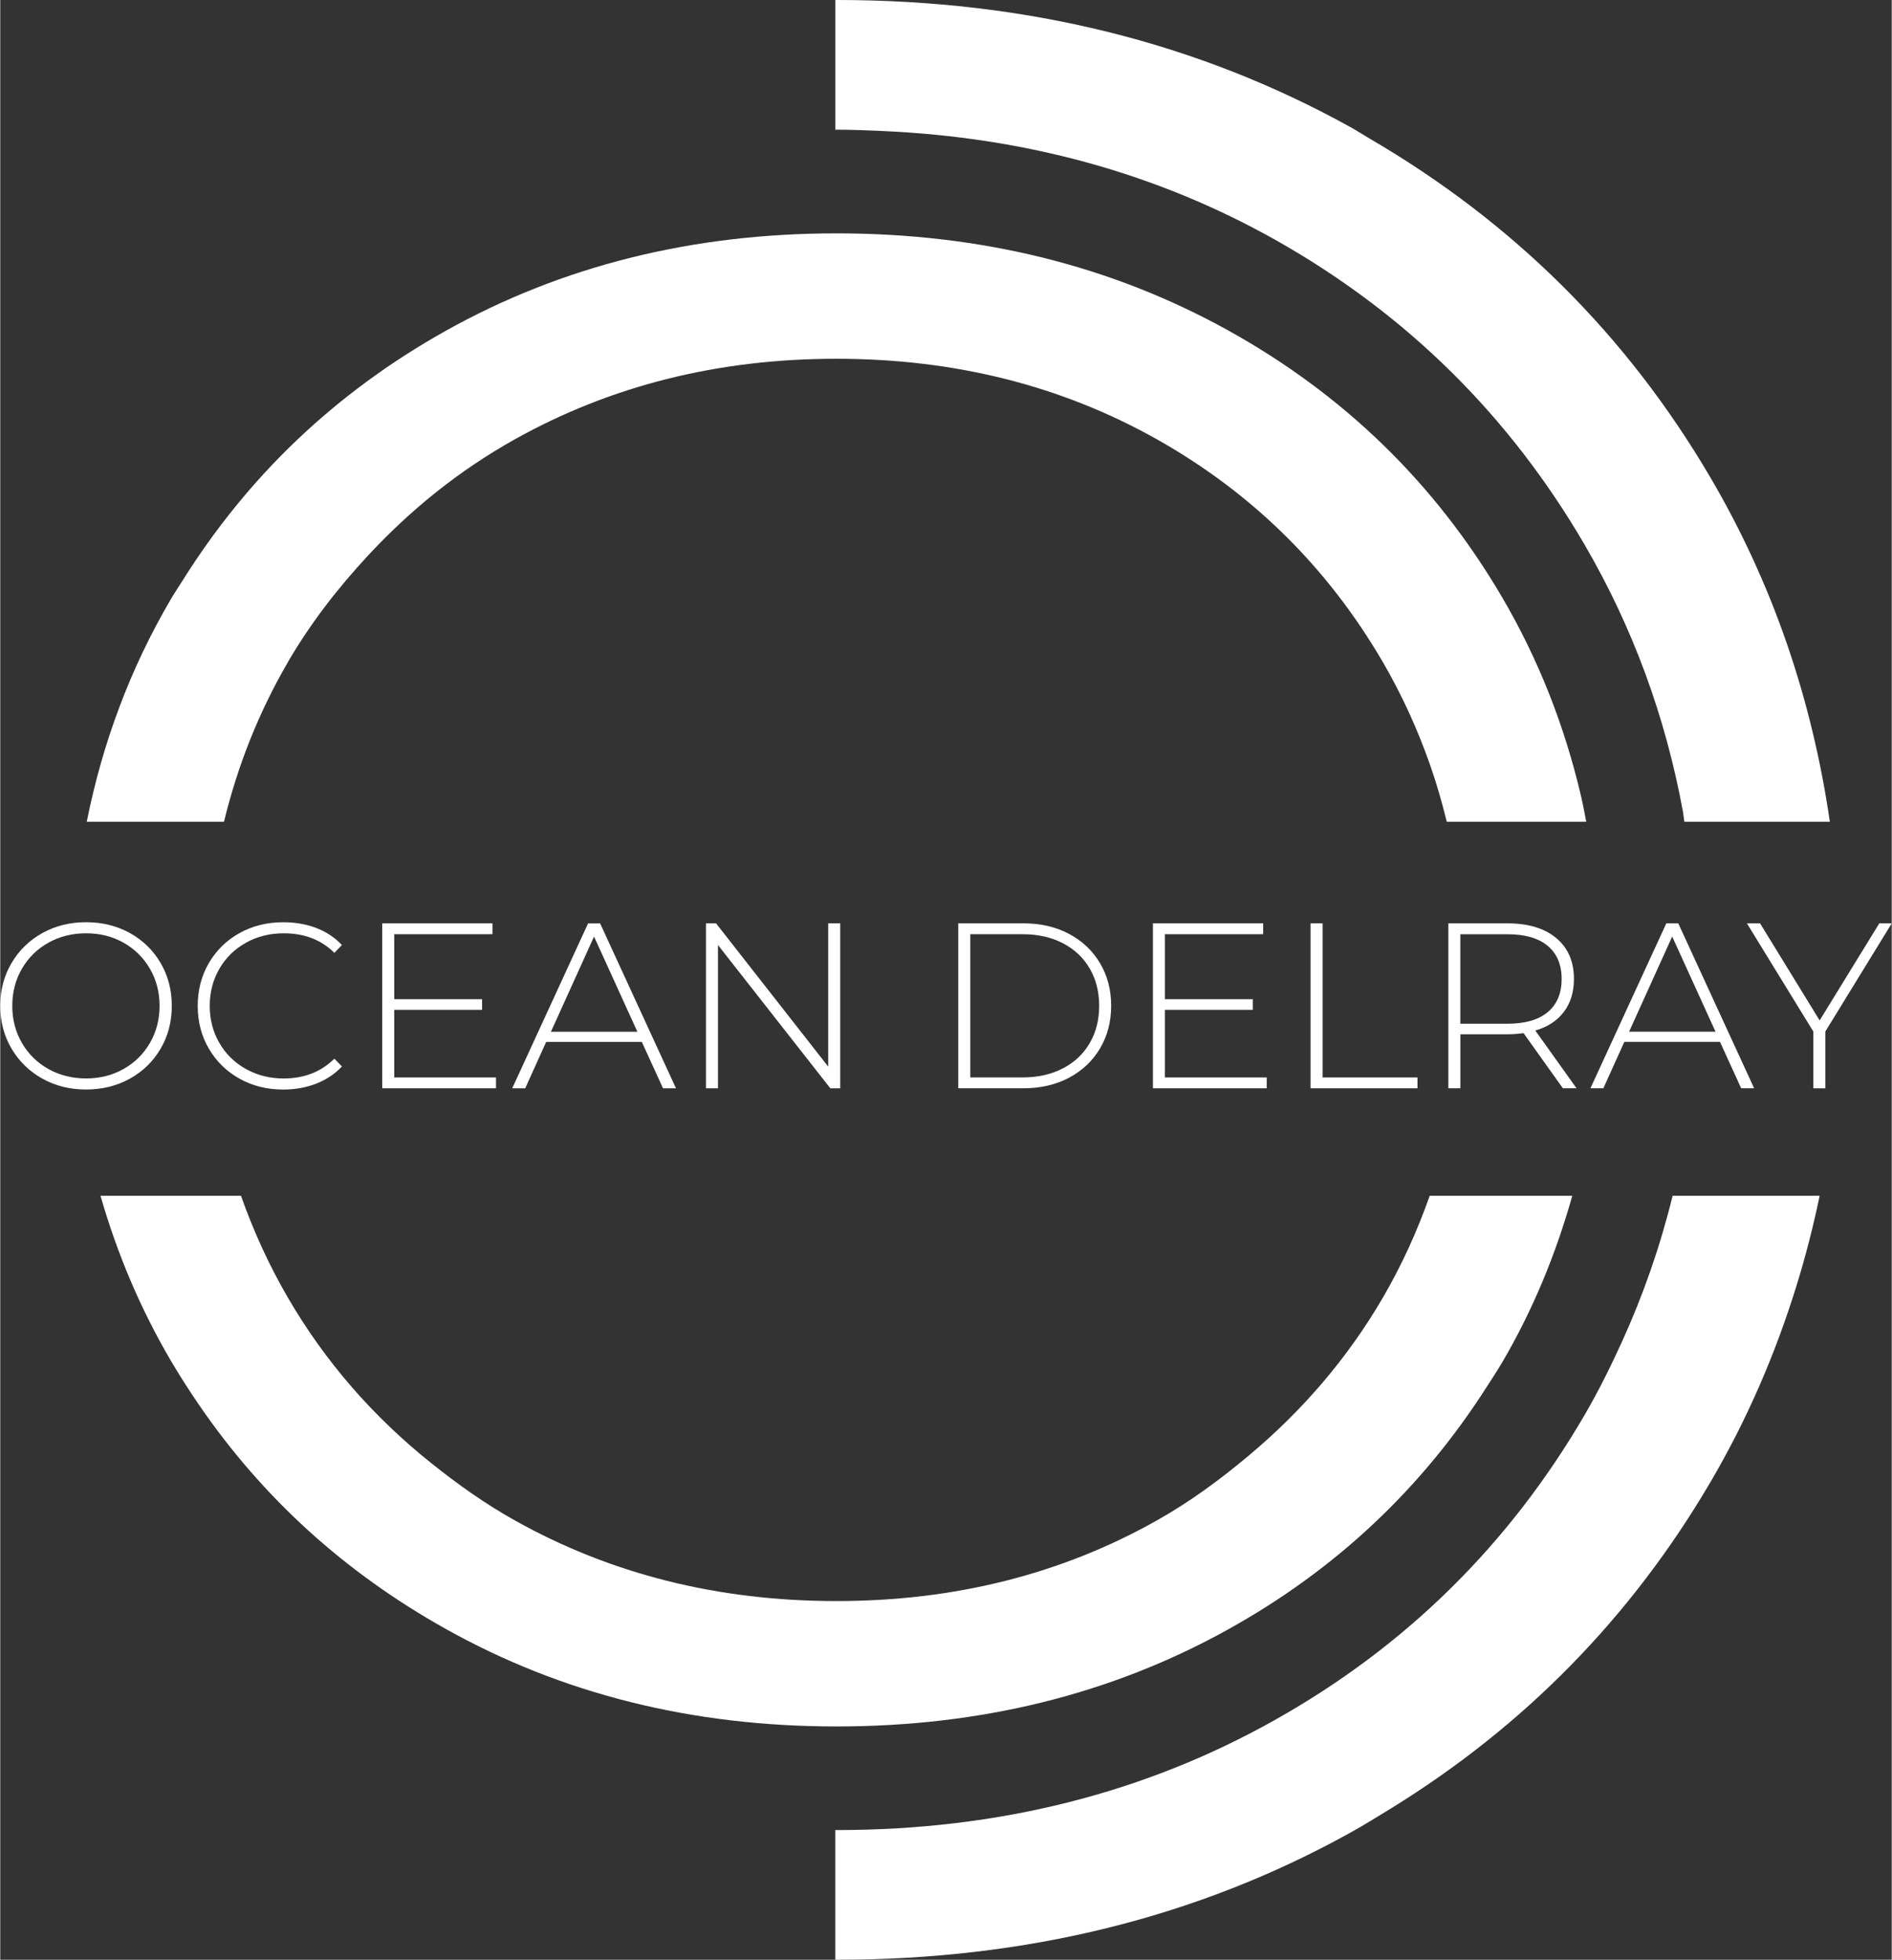
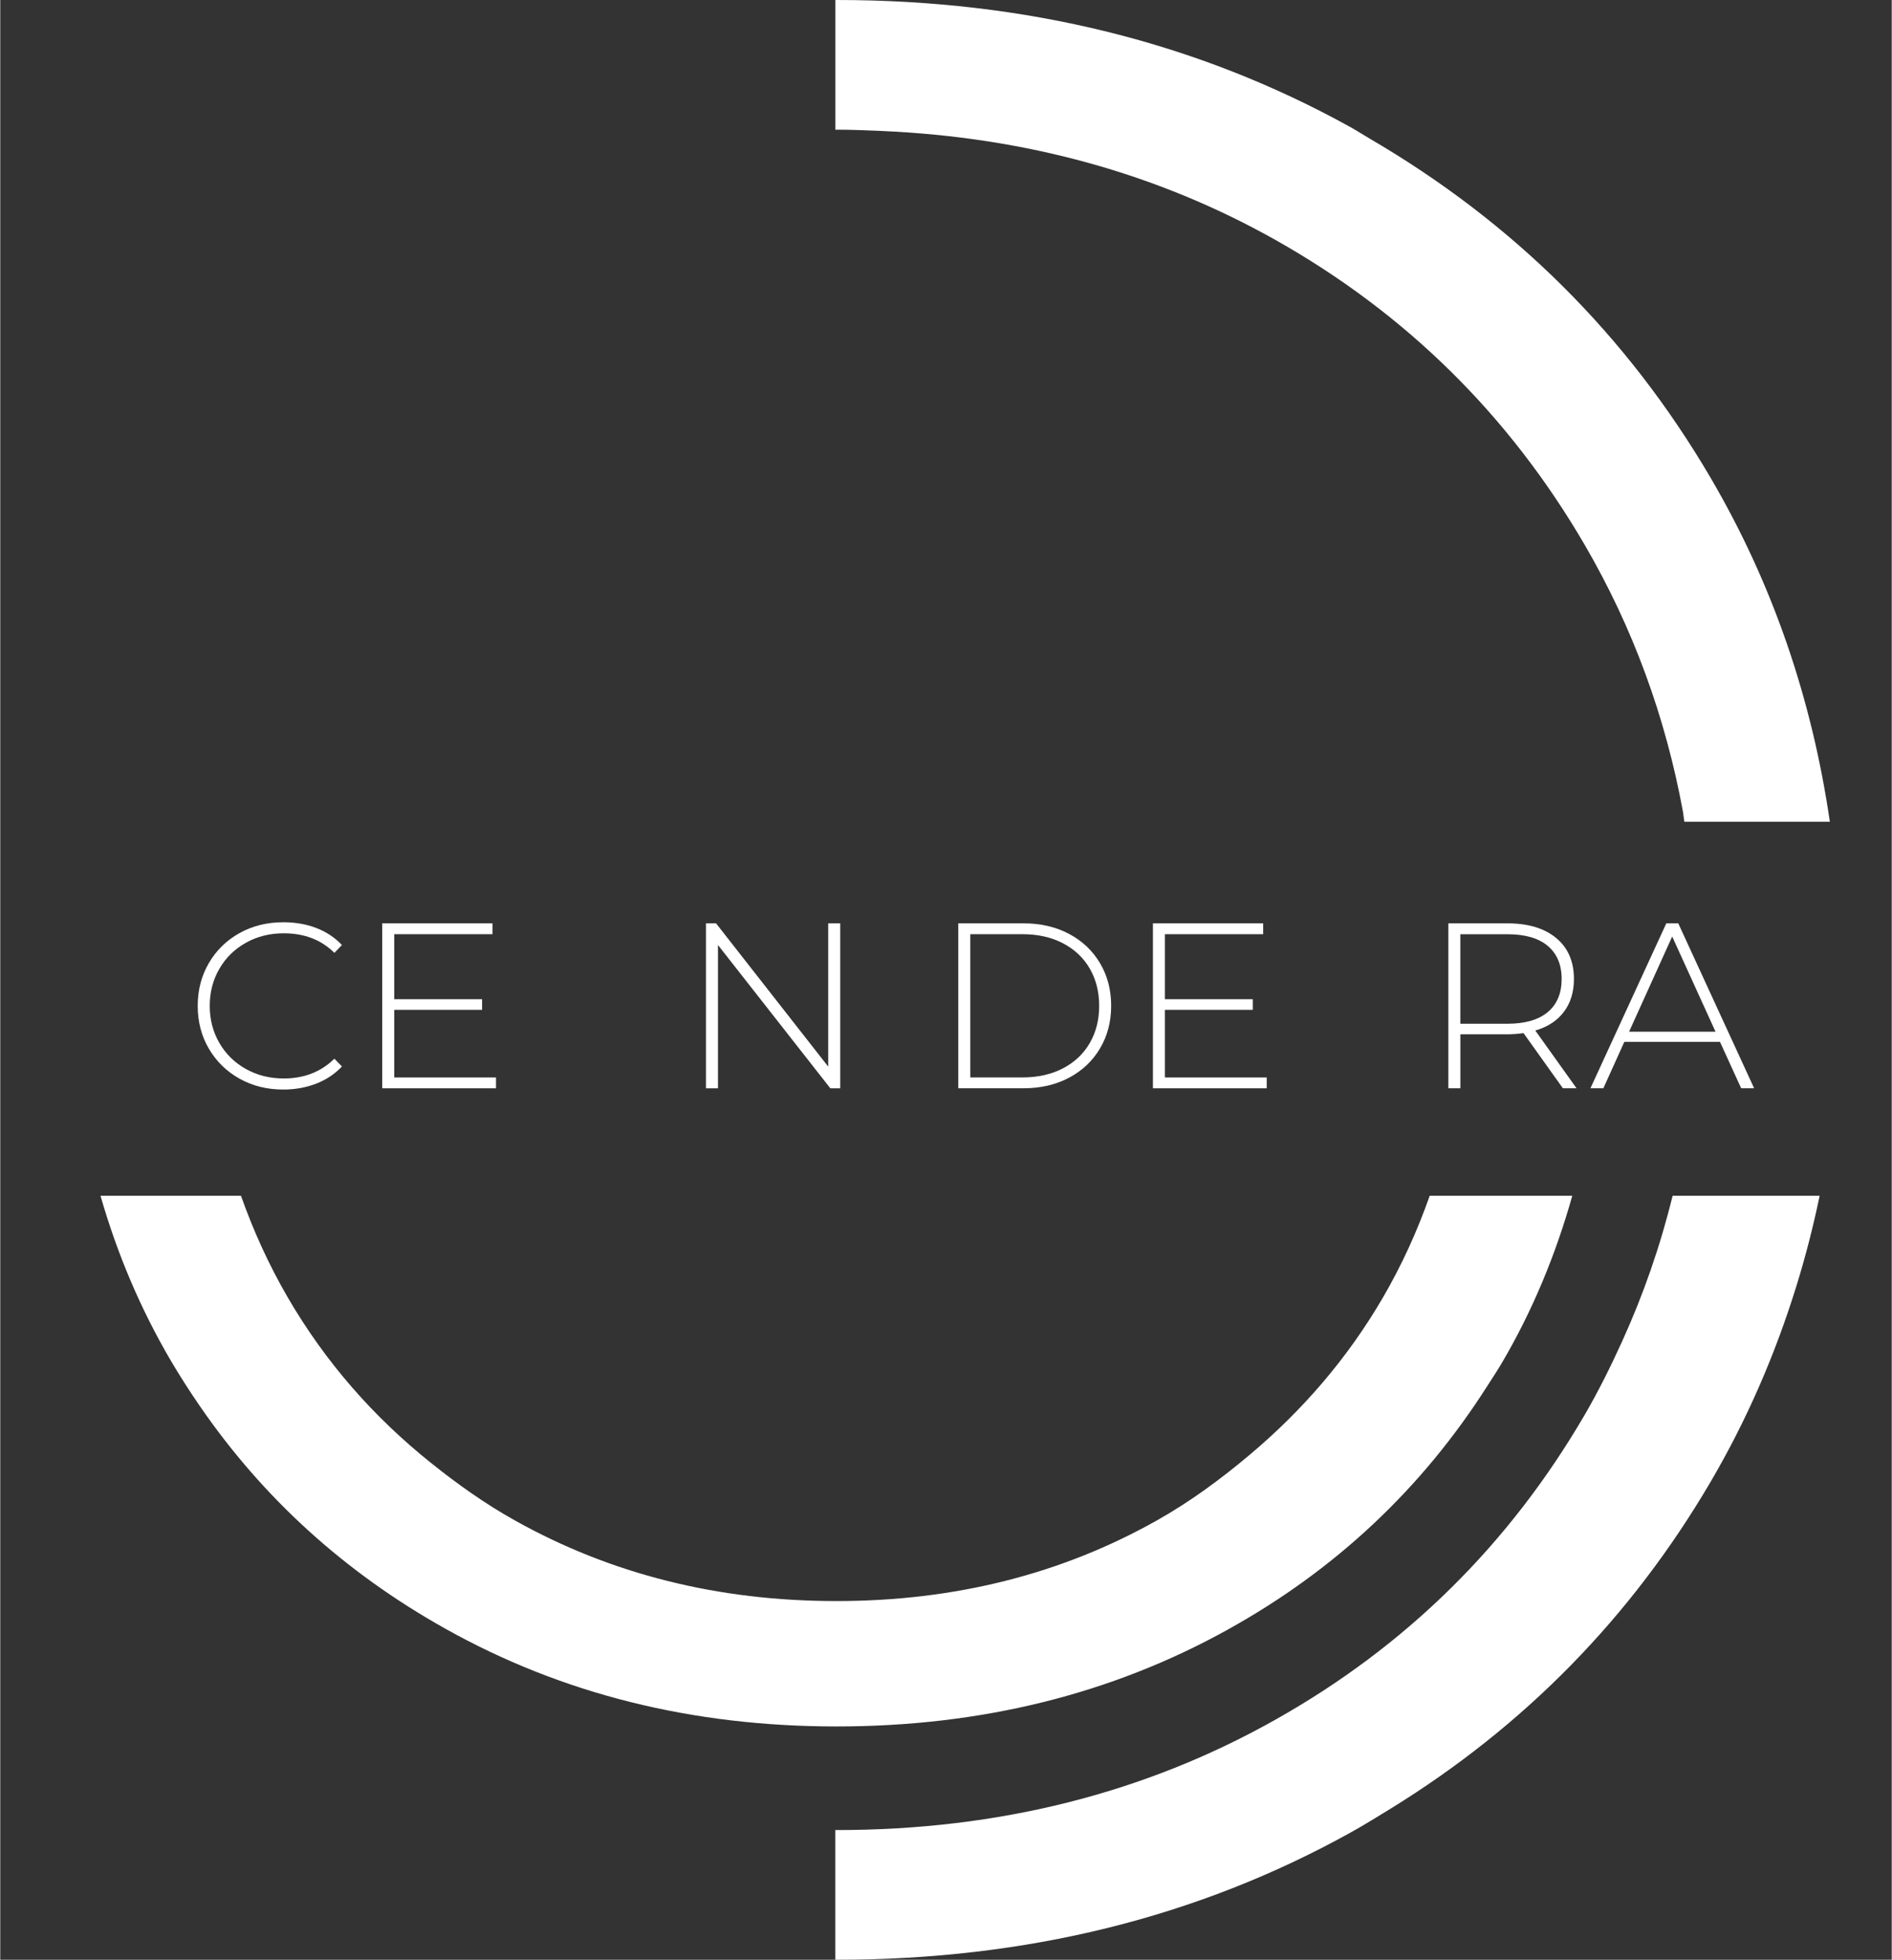
<svg xmlns="http://www.w3.org/2000/svg" id="Layer_1" data-name="Layer 1" width="6.97in" height="7.22in" viewBox="0 0 501.84 519.98">
  <rect x="0" y="0" width="501.84" height="519.98" fill="#333333" stroke="none" />
  <defs>
    <style>
      .cls-1 {
        fill: #fff;
      }
    </style>
  </defs>
-   <path class="cls-1" d="m42.54,278.26c1.98-3.37,2.97-7.16,2.97-11.38s-.99-8-2.97-11.38c-1.98-3.37-4.7-6.02-8.15-7.94-3.46-1.91-7.34-2.87-11.63-2.87s-8.17.97-11.63,2.9c-3.46,1.94-6.19,4.6-8.16,7.98-1.98,3.37-2.97,7.15-2.97,11.31s.99,7.94,2.97,11.31c1.98,3.38,4.7,6.04,8.16,7.98,3.45,1.94,7.33,2.91,11.63,2.91s8.16-.96,11.63-2.88c3.45-1.92,6.18-4.56,8.15-7.94Zm-19.78,7.88c-3.67,0-7-.83-9.98-2.5-2.98-1.66-5.32-3.97-7.03-6.91-1.71-2.94-2.56-6.22-2.56-9.85s.85-6.91,2.56-9.85c1.7-2.94,4.05-5.24,7.03-6.91,2.98-1.66,6.3-2.49,9.98-2.49s6.98.83,9.94,2.49c2.96,1.67,5.29,3.97,7.01,6.91,1.7,2.94,2.56,6.22,2.56,9.85s-.86,6.91-2.56,9.85c-1.71,2.94-4.05,5.25-7.01,6.91-2.96,1.67-6.27,2.5-9.94,2.5Z" />
  <path class="cls-1" d="m65.2,250.12c3.01-1.66,6.33-2.49,10.01-2.49,5.46,0,9.94,1.72,13.44,5.19l2-2.07c-1.87-2-4.15-3.5-6.81-4.53-2.67-1.02-5.59-1.52-8.76-1.52-4.29,0-8.15.96-11.59,2.87-3.44,1.92-6.16,4.56-8.13,7.94-1.98,3.38-2.97,7.17-2.97,11.38s.99,8.01,2.97,11.38c1.98,3.37,4.69,6.02,8.13,7.94,3.43,1.92,7.3,2.88,11.59,2.88,3.13,0,6.04-.52,8.73-1.56,2.68-1.05,4.97-2.56,6.84-4.56l-2-2.07c-3.54,3.5-8.03,5.25-13.44,5.25-3.67,0-7-.83-10.01-2.5-3-1.66-5.35-3.97-7.06-6.91-1.71-2.94-2.56-6.22-2.56-9.85s.85-6.91,2.56-9.85c1.7-2.94,4.06-5.24,7.06-6.91Z" />
  <polygon class="cls-1" points="130.59 247.87 130.59 244.99 101.34 244.99 101.34 288.76 131.53 288.76 131.53 285.88 104.53 285.88 104.53 267.94 127.84 267.94 127.84 265.12 104.53 265.12 104.53 247.87 130.59 247.87" />
-   <path class="cls-1" d="m135.85,288.76h3.43l5.56-12.31h25.38l5.62,12.31h3.44l-20.13-43.76h-3.19l-20.13,43.76Zm33.19-15h-22.94l11.44-25.26,11.5,25.26Z" />
  <polygon class="cls-1" points="219.67 283.01 189.91 244.99 187.23 244.99 187.23 288.76 190.42 288.76 190.42 250.74 220.23 288.76 222.86 288.76 222.86 244.99 219.67 244.99 219.67 283.01" />
  <path class="cls-1" d="m283.59,247.8c-3.52-1.87-7.56-2.81-12.1-2.81h-17.31v43.76h17.31c4.54,0,8.58-.94,12.1-2.81,3.52-1.88,6.25-4.47,8.21-7.79,1.96-3.31,2.94-7.07,2.94-11.28s-.98-7.97-2.94-11.28c-1.96-3.32-4.69-5.91-8.21-7.79Zm7.97,19.07c0,3.71-.83,7.01-2.5,9.88-1.66,2.88-4.04,5.12-7.13,6.72-3.08,1.6-6.64,2.4-10.69,2.4h-13.87v-38h13.87c4.05,0,7.61.8,10.69,2.4,3.09,1.6,5.46,3.84,7.13,6.72,1.67,2.88,2.5,6.17,2.5,9.88Z" />
  <polygon class="cls-1" points="335.07 247.87 335.07 244.99 305.82 244.99 305.82 288.76 336.01 288.76 336.01 285.88 309 285.88 309 267.94 332.32 267.94 332.32 265.12 309 265.12 309 247.87 335.07 247.87" />
-   <polygon class="cls-1" points="347.64 244.99 347.64 288.76 376.01 288.76 376.01 285.88 350.83 285.88 350.83 244.99 347.64 244.99" />
  <path class="cls-1" d="m414.86,268.47c1.77-2.36,2.66-5.26,2.66-8.72,0-4.62-1.56-8.24-4.69-10.85-3.13-2.6-7.44-3.91-12.94-3.91h-15.69v43.76h3.19v-14.32h12.5c1.3,0,2.71-.1,4.26-.31l10.44,14.63h3.62l-10.94-15.32c3.29-.95,5.82-2.61,7.59-4.97Zm-4.29.07c-2.45,2.06-6.02,3.09-10.69,3.09h-12.5v-23.75h12.5c4.67,0,8.23,1.03,10.69,3.09,2.46,2.07,3.69,5,3.69,8.79s-1.23,6.72-3.69,8.79Z" />
  <path class="cls-1" d="m442.03,244.99l-20.13,43.76h3.43l5.56-12.31h25.38l5.62,12.31h3.44l-20.13-43.76h-3.19Zm-9.88,28.76l11.44-25.26,11.5,25.26h-22.94Z" />
-   <polygon class="cls-1" points="498.54 244.99 482.71 270.75 466.9 244.99 463.41 244.99 481.03 273.69 481.03 288.76 484.22 288.76 484.22 273.69 501.84 244.99 498.54 244.99" />
  <path class="cls-1" d="m233.79,34.75c38.26,1.65,73.15,11.25,104.59,28.94,34.66,19.55,62,46.54,82.04,80.95,12.75,21.93,21.4,45.54,26.03,70.76h0c.16.86.21,1.76.36,2.63h38.61s-.02,0-.03,0c0,0,.02,0,.03,0-4.8-32.87-15.28-63.35-31.68-91.32-22.16-37.79-52.3-67.67-90.27-89.85-1.78-1.04-3.49-2.15-5.3-3.16C317.62,11.24,272.21,0,221.93,0c-.13,0-.24.02-.37.02v34.41c.12,0,.24-.02.37-.02,4,0,7.93.17,11.86.34Z" />
-   <path class="cls-1" d="m76.29,175.71c6.07-10.43,13.3-19.7,21.24-28.26,0,0,0,0,0,0,11.2-12.07,24.03-22.52,38.96-30.87,25.49-14.25,53.95-21.39,85.34-21.39s59.75,7.14,85.08,21.39c25.33,14.28,45.3,34,59.94,59.14,5.06,8.7,9.18,17.78,12.49,27.19h0c1.73,4.94,3.18,9.99,4.44,15.12h37.01c-.44-2.2-.83-4.43-1.34-6.6h0s0,0,0,0h0c-4.38-18.77-11.31-36.46-21-52.98-17.68-30.15-41.94-53.76-72.81-70.86-30.89-17.1-65.49-25.67-103.79-25.67s-72.92,8.64-103.79,25.93c-29.18,16.36-52.38,38.51-69.76,66.31,0,0,0,0,0,0-1.01,1.62-2.08,3.18-3.05,4.84-10.76,18.35-18.11,38.06-22.3,59.03h36.41c3.63-14.92,9.22-29.04,16.94-42.31Z" />
  <path class="cls-1" d="m482.72,317.28h-39.02c-3.28,13.37-7.76,26.25-13.41,38.67,0,0,0,0,0,0,0,0,0,0,0,0-3,6.58-6.21,13.08-9.88,19.39-20.04,34.41-47.37,61.4-82.04,80.91-34.66,19.54-73.48,29.32-116.45,29.32-.13,0-.24-.02-.37-.02v34.41c.12,0,.24.02.37.02,50.28,0,95.69-11.21,136.23-33.69,3.73-2.07,7.31-4.29,10.9-6.5,35.34-21.81,63.6-50.61,84.67-86.51,9.7-16.53,17.24-33.98,22.88-52.23,0,0,0,0,0,0h0c2.4-7.77,4.43-15.69,6.11-23.77Z" />
  <path class="cls-1" d="m325.64,432.4c28.72-15.91,51.64-37.54,68.93-64.71,0,0,0,0,0,0,1.3-2.04,2.64-4.04,3.88-6.15,8.17-13.93,14.26-28.73,18.63-44.26h-37.83c-3.28,9.34-7.38,18.35-12.4,26.99-9.48,16.27-21.43,30.03-35.38,41.75.01,0,.02,0,.03,0,0,0-.02,0-.03,0-7.6,6.39-15.62,12.34-24.56,17.37-25.33,14.28-53.69,21.42-85.08,21.42s-59.85-7.14-85.34-21.42c-8.03-4.49-15.32-9.71-22.27-15.28,0,0,0,0,0,0,0,0,0,0,0,0-15.14-12.12-27.91-26.61-37.93-43.84-5.02-8.64-9.12-17.66-12.42-26.99H26.6c4.39,15.3,10.54,29.9,18.64,43.72,2.42,4.12,4.98,8.09,7.64,11.97,0,0,0,0,0,0,16.81,24.49,38.52,44.23,65.17,59.15,30.87,17.31,65.47,25.96,103.79,25.96s72.9-8.54,103.79-25.67Z" />
</svg>